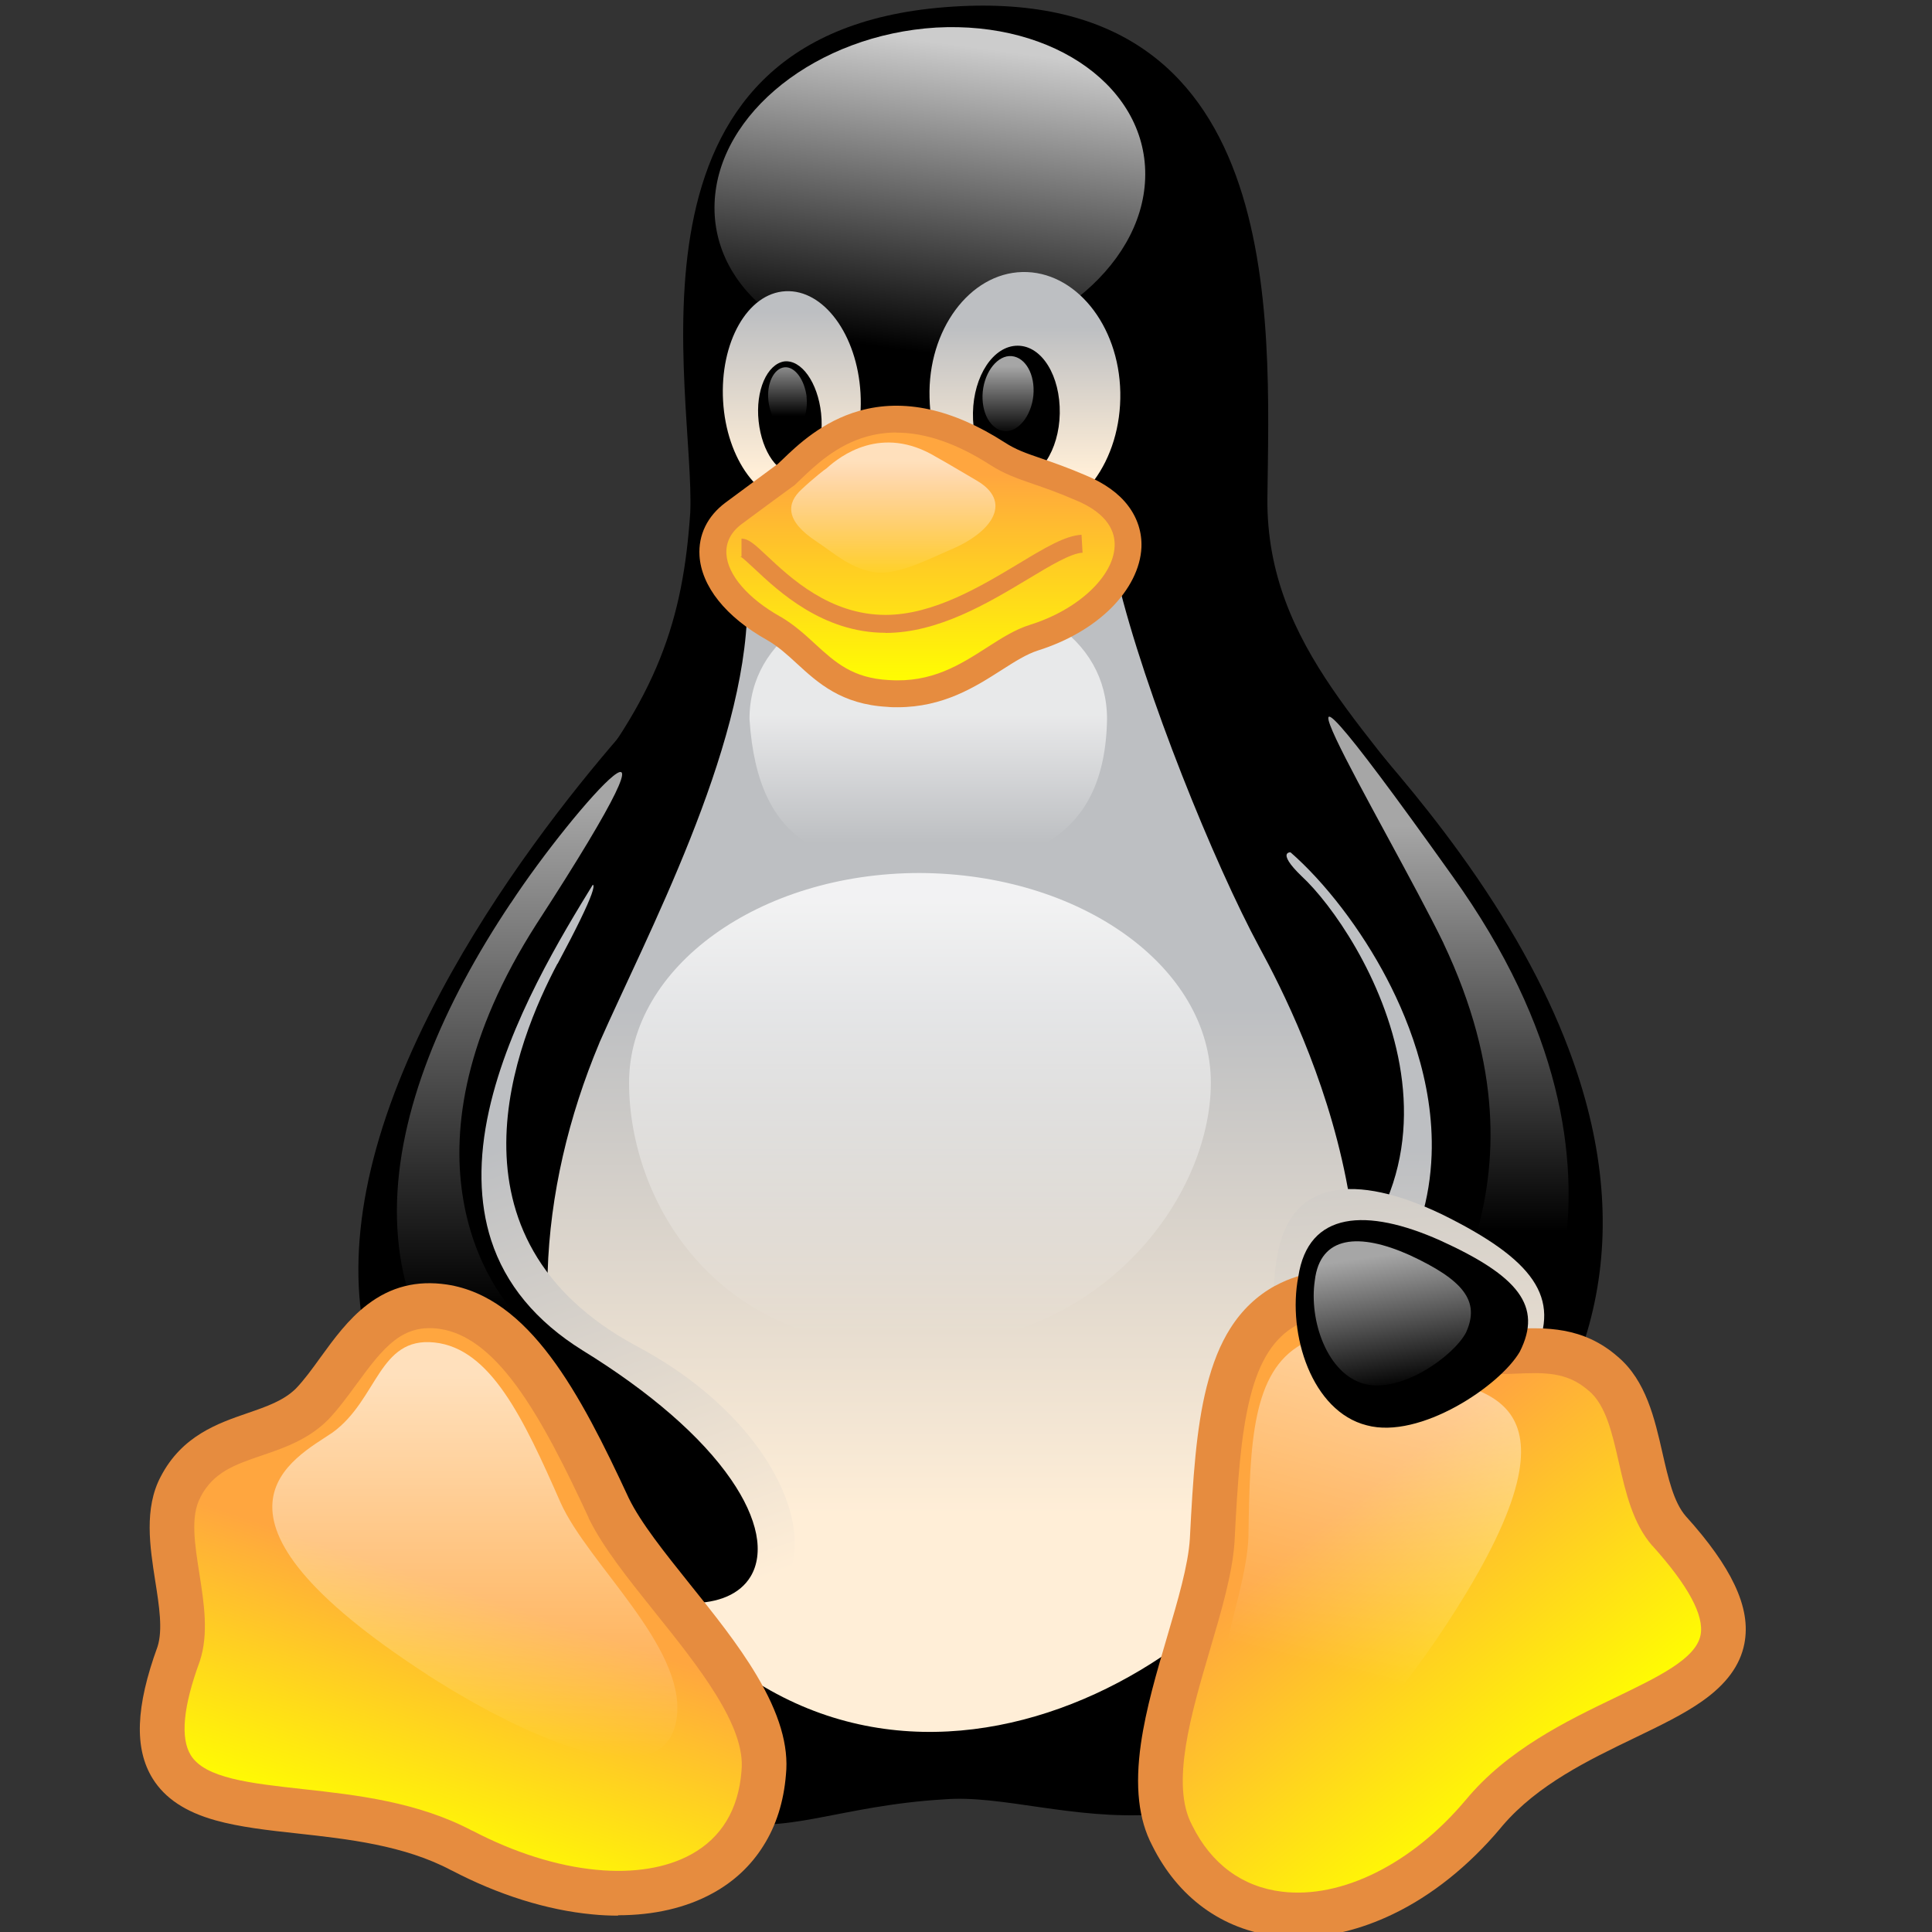
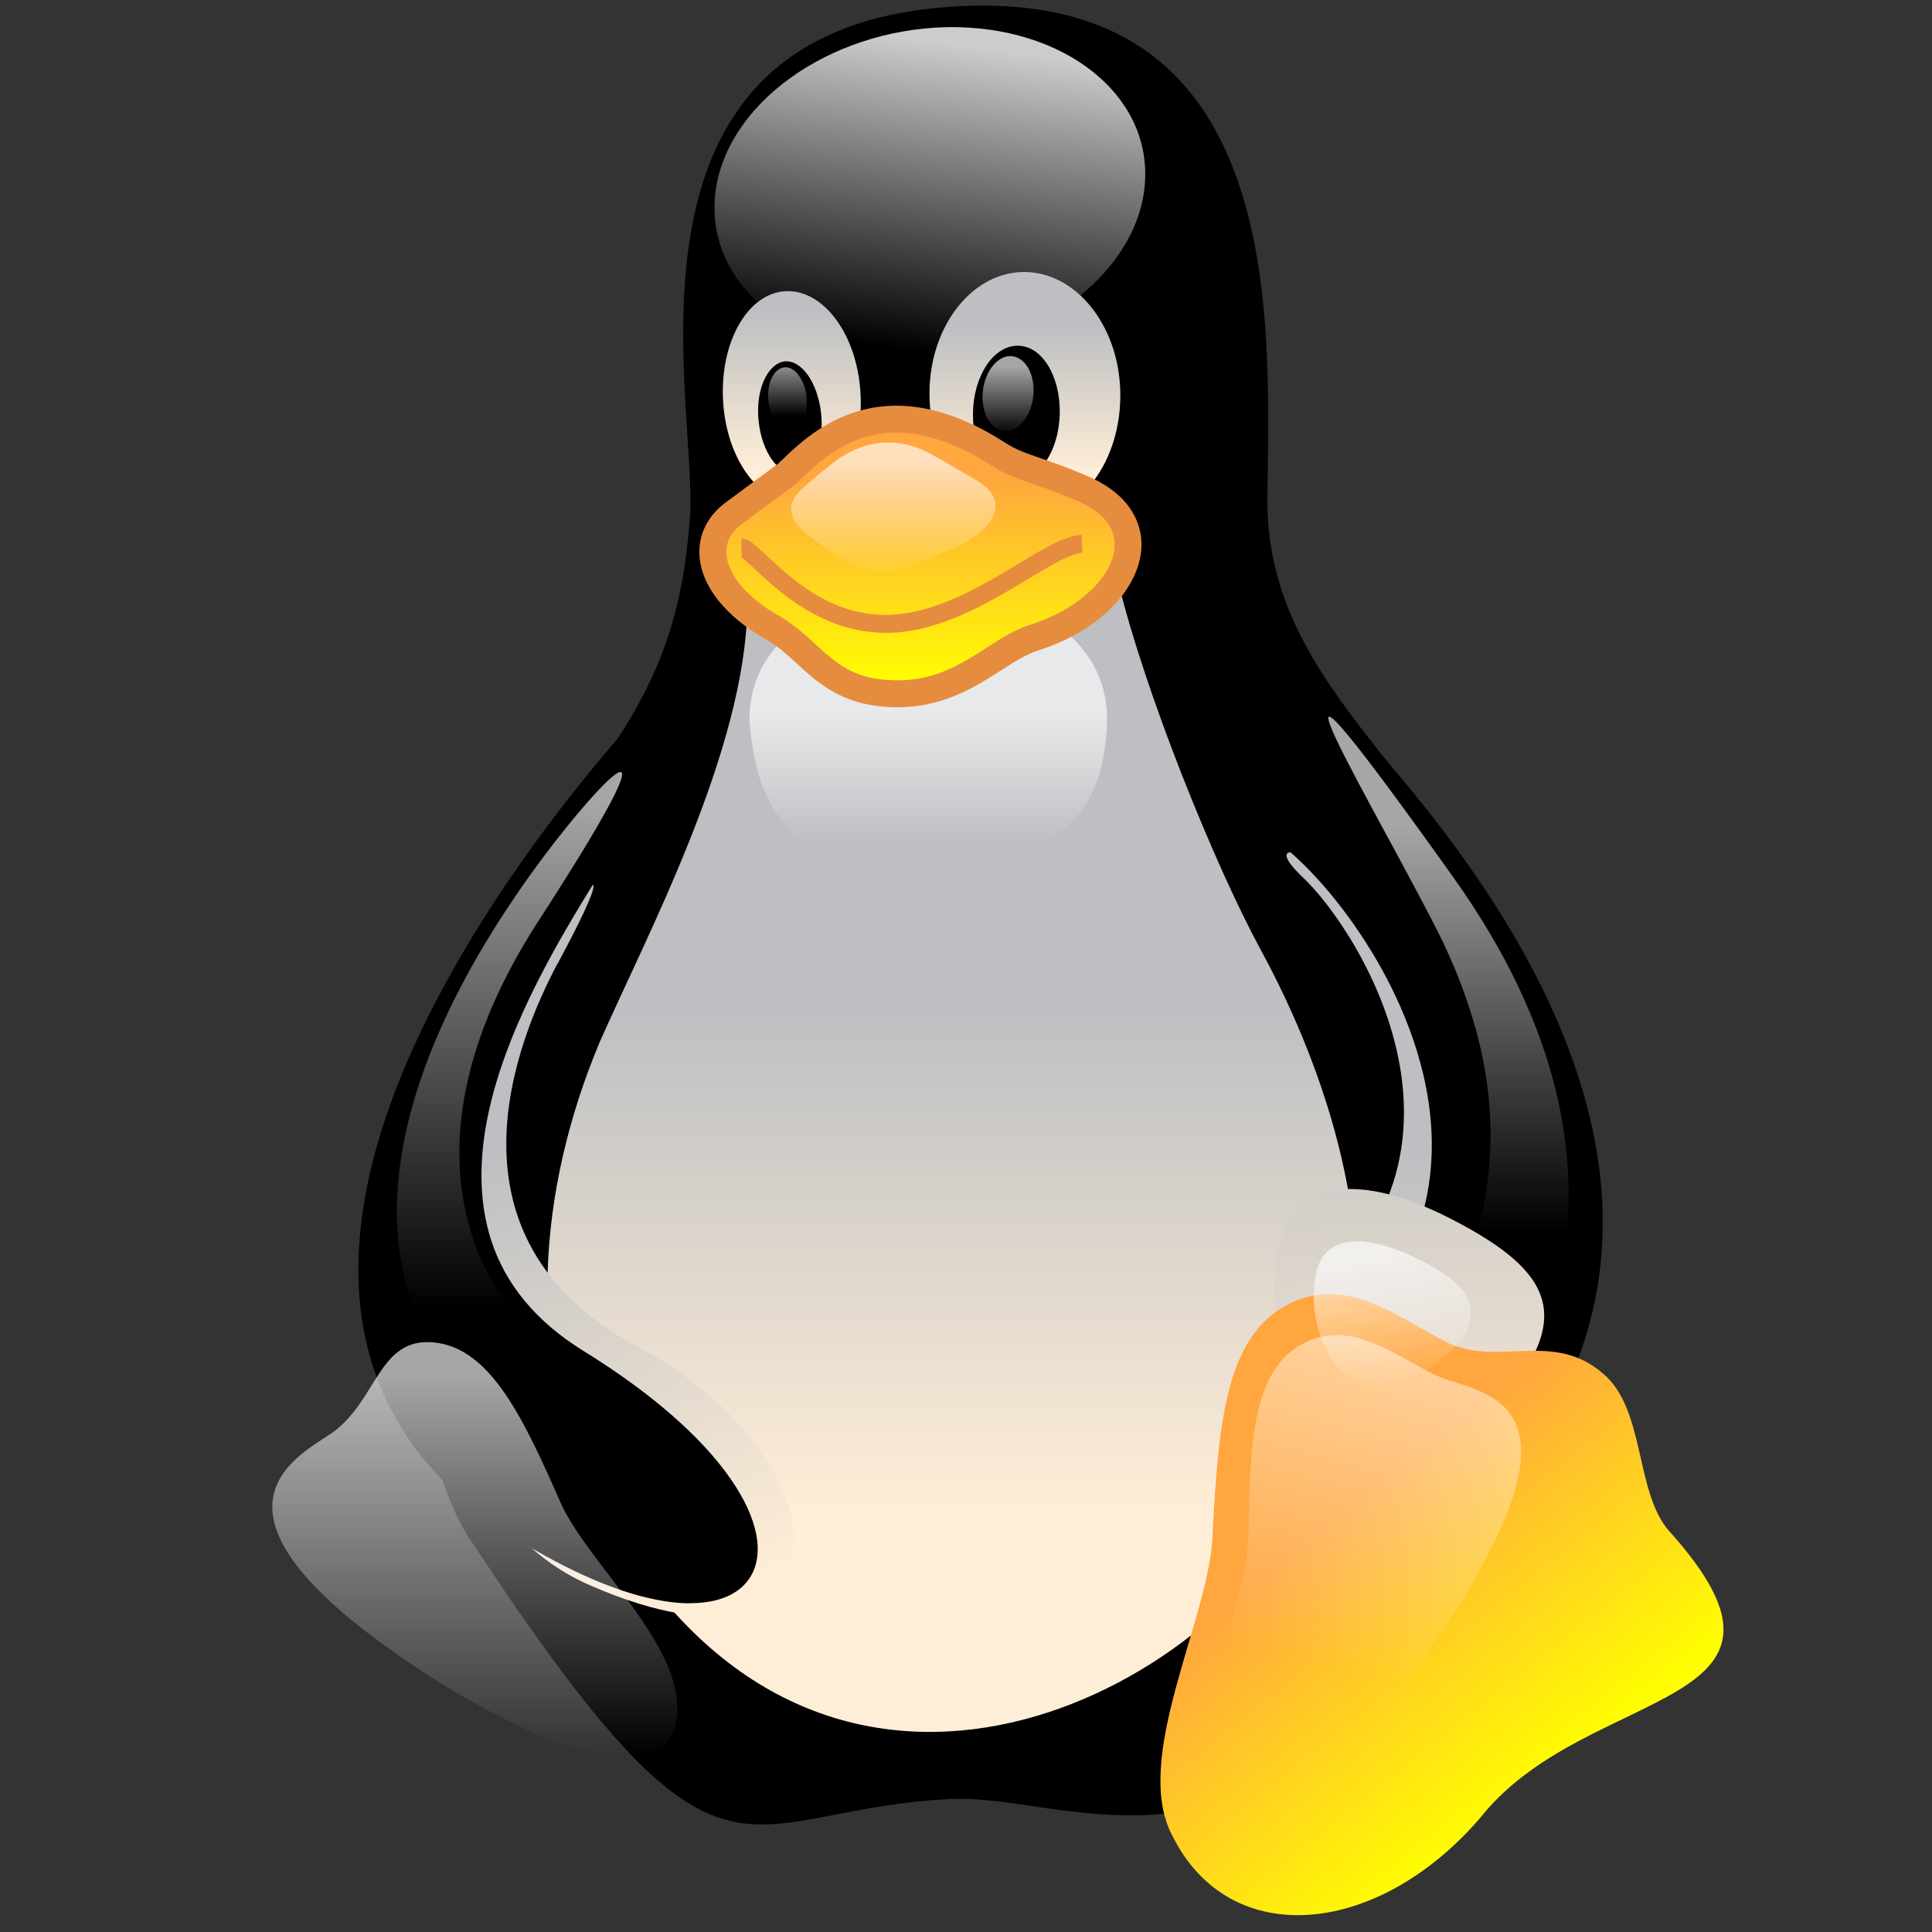
<svg xmlns="http://www.w3.org/2000/svg" xmlns:xlink="http://www.w3.org/1999/xlink" id="art" width="150" height="150" viewBox="0 0 150 150">
  <rect x="0" y="0" width="150" height="150" fill="#333333" stroke="none" />
  <defs>
    <style>.cls-1{fill:url(#linear-gradient-8);}.cls-2{fill:url(#linear-gradient-7);}.cls-3{fill:url(#linear-gradient-5);}.cls-4{fill:url(#linear-gradient-6);}.cls-5{fill:url(#linear-gradient-9);}.cls-6{fill:url(#linear-gradient-4);}.cls-7{fill:url(#linear-gradient-3);}.cls-8{fill:url(#linear-gradient-2);}.cls-9{fill:url(#linear-gradient);}.cls-10{fill:url(#linear-gradient-10);}.cls-11{fill:url(#linear-gradient-11);}.cls-12{fill:url(#linear-gradient-12);}.cls-13{fill:url(#linear-gradient-13);}.cls-14{fill:url(#linear-gradient-19);}.cls-15{fill:url(#linear-gradient-14);}.cls-16{fill:url(#linear-gradient-20);}.cls-17{fill:url(#linear-gradient-15);}.cls-18{fill:url(#linear-gradient-16);}.cls-19{fill:url(#linear-gradient-17);}.cls-20{fill:url(#linear-gradient-18);}.cls-21{fill:#e68c3f;}</style>
    <linearGradient id="linear-gradient" x1="-257.69" y1="237.24" x2="-257.69" y2="237.29" gradientTransform="translate(76328.93 185194.29) scale(295.79 -780.08)" gradientUnits="userSpaceOnUse">
      <stop offset="0" stop-color="#ffeed7" />
      <stop offset="1" stop-color="#bdbfc2" />
    </linearGradient>
    <linearGradient id="linear-gradient-2" x1="-254.97" y1="236.3" x2="-254.98" y2="236.24" gradientTransform="translate(130060.82 91647.77) scale(509.81 -387.83)" gradientUnits="userSpaceOnUse">
      <stop offset="0" stop-color="#fff" stop-opacity=".8" />
      <stop offset="1" stop-color="#fff" stop-opacity="0" />
    </linearGradient>
    <linearGradient id="linear-gradient-3" x1="-257.17" y1="237.57" x2="-257.17" y2="237.62" gradientTransform="translate(42040.5 59588.58) scale(163.24 -250.67)" xlink:href="#linear-gradient" />
    <linearGradient id="linear-gradient-4" x1="-257.29" y1="237.28" x2="-257.29" y2="237.32" gradientTransform="translate(58163.41 69094.31) scale(225.75 -291.04)" xlink:href="#linear-gradient" />
    <linearGradient id="linear-gradient-5" x1="-267.35" y1="241.41" x2="-267.35" y2="241.35" gradientTransform="translate(16252.4 21482.64) scale(60.5 -88.87)" gradientUnits="userSpaceOnUse">
      <stop offset="0" stop-color="#fff" stop-opacity=".65" />
      <stop offset="1" stop-color="#fff" stop-opacity="0" />
    </linearGradient>
    <linearGradient id="linear-gradient-6" x1="-266.44" y1="242.58" x2="-266.44" y2="242.52" gradientTransform="translate(12289.14 18197.18) scale(45.89 -74.9)" xlink:href="#linear-gradient-5" />
    <linearGradient id="linear-gradient-7" x1="-254.31" y1="236.39" x2="-254.31" y2="236.42" gradientTransform="translate(243901.78 343083.43) scale(958.78 -1450.84)" xlink:href="#linear-gradient" />
    <linearGradient id="linear-gradient-8" x1="-254.48" y1="237.16" x2="-254.49" y2="237.21" gradientTransform="translate(105766.13 205431.08) scale(415.43 -865.67)" xlink:href="#linear-gradient" />
    <linearGradient id="linear-gradient-9" x1="-254.58" y1="237.87" x2="-254.58" y2="237.81" gradientTransform="translate(175360.72 133510.29) scale(688.56 -560.98)" xlink:href="#linear-gradient-2" />
    <linearGradient id="linear-gradient-10" x1="-255.27" y1="238.23" x2="-255.27" y2="238.2" gradientTransform="translate(108117.94 78087.82) scale(423.26 -327.55)" xlink:href="#linear-gradient-5" />
    <linearGradient id="linear-gradient-11" x1="-254.55" y1="237.11" x2="-254.55" y2="237.06" gradientTransform="translate(70387.01 200398.13) scale(276.36 -844.91)" xlink:href="#linear-gradient-5" />
    <linearGradient id="linear-gradient-12" x1="-258.16" y1="237.01" x2="-258.16" y2="236.97" gradientTransform="translate(73533.96 205401.41) scale(284.4 -866.38)" xlink:href="#linear-gradient-5" />
    <linearGradient id="linear-gradient-13" x1="-253.83" y1="238.17" x2="-253.84" y2="238.14" gradientTransform="translate(180871.51 165697.92) scale(712.43 -695.19)" gradientUnits="userSpaceOnUse">
      <stop offset="0" stop-color="#ffa63f" />
      <stop offset="1" stop-color="#ff0" />
    </linearGradient>
    <linearGradient id="linear-gradient-14" x1="-257.5" y1="240.47" x2="-257.51" y2="240.61" gradientTransform="translate(82513.67 73955.22) scale(320.01 -307.04)" xlink:href="#linear-gradient" />
    <linearGradient id="linear-gradient-15" x1="-255.49" y1="238.04" x2="-255.47" y2="238.01" gradientTransform="translate(170387.35 175052.31) scale(666.5 -734.89)" xlink:href="#linear-gradient-13" />
    <linearGradient id="linear-gradient-16" x1="-256.88" y1="238.84" x2="-256.89" y2="238.78" gradientTransform="translate(93660.77 132173.53) scale(364.18 -552.99)" xlink:href="#linear-gradient-5" />
    <linearGradient id="linear-gradient-17" x1="-254.02" y1="239.19" x2="-254.02" y2="239.13" gradientTransform="translate(121818.18 117745.25) scale(479.42 -491.82)" xlink:href="#linear-gradient-5" />
    <linearGradient id="linear-gradient-18" x1="-260.29" y1="244.55" x2="-260.28" y2="244.49" gradientTransform="translate(48534.33 41822.58) scale(186.05 -170.62)" xlink:href="#linear-gradient-5" />
    <linearGradient id="linear-gradient-19" x1="-255.01" y1="237.68" x2="-255.01" y2="237.63" gradientTransform="translate(125373.99 77309.16) scale(491.37 -325.11)" xlink:href="#linear-gradient-13" />
    <linearGradient id="linear-gradient-20" x1="-256.44" y1="239.74" x2="-256.44" y2="239.68" gradientTransform="translate(62019.31 36957.85) scale(241.57 -154.01)" xlink:href="#linear-gradient-5" />
  </defs>
  <path d="M36.64,119.74c-6.33-9.09-7.55-38.69,7.2-56.91,7.3-8.73,9.19-14.8,9.75-23.02.41-9.34-6.58-37.16,19.75-39.25,26.7-2.14,25.22,24.19,25.06,38.13-.1,11.74,8.63,18.43,14.65,27.61,11.08,16.84,10.16,45.84-2.09,61.56-15.52,19.65-28.79,11.13-37.62,11.84-16.54.97-17.1,9.75-36.7-19.96h0Z" />
  <path class="cls-9" d="M101.06,68.03c4.59,4.24,16.49,23.17-2.35,35.02-6.64,4.13,5.92,19.86,11.94,12.25,10.67-13.68,3.88-35.53-2.55-43.34-4.29-5.51-10.92-7.66-7.04-3.93h0Z" />
  <path d="M99.78,65.48c7.55,6.13,21.28,27.56,1.23,41.55-6.58,4.34,5.82,18.07,12.81,11.08,24.24-24.4-.61-52.42-9.19-62.07-7.66-8.42-14.44,1.94-4.85,9.44Z" />
  <path d="M109.23,120.32c-.84,0-1.72-.15-2.61-.46-3.8-1.3-7.26-5.18-7.7-8.65-.24-1.89.43-3.41,1.94-4.41,6.58-4.59,10.04-10.35,10.29-17.13.21-5.75-1.98-11-3.85-14.39-2.1-3.81-4.97-7.4-7.68-9.59-1.88-1.47-3.24-3.12-4.05-4.89-.71-1.57-.94-3.14-.66-4.56.35-1.75,1.46-3.05,2.99-3.47,2.1-.58,4.63.54,6.94,3.08,2.11,2.38,5.3,5.96,8.48,10.36,3.78,5.22,6.63,10.34,8.47,15.23,5.27,13.95,2.66,26.35-7.77,36.85-1.34,1.34-2.99,2.03-4.78,2.03ZM99.03,53.17c-.34,0-.67.04-.99.13-1.32.37-2.29,1.51-2.6,3.05-.26,1.3-.05,2.76.62,4.23.77,1.7,2.08,3.27,3.89,4.69h0c4.74,3.85,12.12,13.88,11.74,24.43-.12,3.25-.98,6.32-2.55,9.13-1.76,3.13-4.44,5.97-7.97,8.43h0c-1.68,1.11-1.85,2.73-1.7,3.89.2,1.56,1.07,3.27,2.44,4.83,1.4,1.58,3.14,2.78,4.9,3.38,1.83.63,4.51.89,6.83-1.44,10.27-10.33,12.84-22.54,7.65-36.28-1.83-4.84-4.66-9.92-8.4-15.1-3.16-4.37-6.34-7.95-8.45-10.32-1.8-1.98-3.72-3.05-5.4-3.05Z" />
  <path class="cls-8" d="M88.91,13.88c-.26,6.99-7.96,13.07-17.2,13.63-9.24.56-16.49-4.75-16.23-11.74.26-6.99,7.96-13.07,17.2-13.63,9.24-.51,16.49,4.75,16.23,11.74h0Z" />
  <path class="cls-7" d="M66.81,30.52c.26,4.54-1.89,8.37-4.85,8.52-2.96.15-5.56-3.37-5.82-7.91-.26-4.54,1.89-8.37,4.85-8.52,2.96-.15,5.56,3.37,5.82,7.91Z" />
  <path class="cls-6" d="M72.17,30.87c.1,5.26,3.52,9.44,7.61,9.34,4.08-.1,7.3-4.44,7.2-9.75-.1-5.26-3.52-9.44-7.61-9.34-4.08.1-7.35,4.49-7.2,9.75Z" />
  <path d="M75.54,32.05c-.05,2.91,1.38,5.26,3.27,5.26s3.42-2.35,3.47-5.21c.05-2.91-1.38-5.26-3.27-5.26s-3.42,2.35-3.47,5.21h0ZM63.75,32.1c.26,2.4-.66,4.44-1.99,4.64-1.33.15-2.6-1.63-2.86-4.03-.26-2.4.66-4.44,1.99-4.65,1.33-.15,2.6,1.63,2.86,4.03h0Z" />
  <path class="cls-3" d="M76.3,30.41c-.15,1.63.61,2.96,1.68,3.06s2.09-1.17,2.25-2.76c.15-1.63-.61-2.96-1.68-3.06-1.07-.1-2.09,1.17-2.25,2.76h0Z" />
  <path class="cls-4" d="M62.62,30.82c.15,1.33-.41,2.5-1.22,2.6-.82.1-1.58-.92-1.74-2.3-.15-1.33.41-2.5,1.23-2.6.82-.1,1.58.97,1.74,2.3Z" />
  <path class="cls-2" d="M46.54,80.95c3.62-8.22,11.33-22.66,11.48-33.84,0-8.88,26.59-11.03,28.74-2.14,2.14,8.88,7.55,22.15,11.02,28.58,3.47,6.38,13.53,26.75,2.81,44.51-9.65,15.72-38.89,28.18-54.51-2.14-5.31-10.51-4.34-23.53.46-34.96h0Z" />
  <path class="cls-1" d="M43.28,74.82c-3.11,5.87-9.54,21.28,6.18,29.71,16.89,8.98,16.84,27.41-3.47,18.63-18.58-7.91-10.36-39.97-5.15-47.62,3.37-5.36,8.47-11.94,2.45-.71h0Z" />
  <path d="M45.93,68.19c-4.95,8.06-16.79,27.05-.92,36.95,21.34,13.12,15.31,26.18-4.19,14.39-27.46-16.44-3.32-49.61,7.66-62.27,12.56-14.19,2.4,2.6-2.55,10.92h0Z" />
  <path d="M53.56,124.48c-.45,0-.93-.03-1.42-.09-3.2-.38-7.17-1.96-11.49-4.57-7.17-4.29-11.38-10.06-12.51-17.15-1.16-7.28.88-15.91,6.09-25.66,4.4-8.24,10.04-15.42,14-19.98,1.83-2.07,3.27-3.58,4.27-4.49,1.14-1.03,1.73-1.32,2.13-1.03.38.28.31.92-.26,2.28-.4.96-1.05,2.25-1.97,3.94-1.66,3.06-3.86,6.74-5.62,9.7l-.67,1.12c-2.47,4.03-6.61,10.77-8.14,17.65-.84,3.77-.78,7.16.16,10.08,1.11,3.44,3.49,6.31,7.08,8.55,5.25,3.23,9.25,6.7,11.55,10.04,1.04,1.51,1.69,2.93,1.95,4.23.25,1.28.1,2.42-.44,3.31-.82,1.35-2.46,2.06-4.69,2.06ZM54.17,52.15c-.18.08-.6.34-1.47,1.15-.97.9-2.3,2.31-3.96,4.19-6.89,7.94-22.62,28.24-19.92,45.08.53,3.29,1.74,6.31,3.62,8.98,2.04,2.92,4.93,5.5,8.56,7.68,4.23,2.56,8.11,4.1,11.21,4.47,2.67.32,4.61-.27,5.44-1.64.95-1.56.41-4.03-1.49-6.79-1.57-2.27-4.81-5.83-11.34-9.84-6.9-4.31-9.44-10.82-7.55-19.37,1.55-7,5.73-13.8,8.23-17.87l.12-.2.55-.92c1.68-2.82,3.77-6.33,5.41-9.31,2.21-4.02,2.56-5.26,2.59-5.63Z" />
-   <path class="cls-5" d="M94.01,84.06c0,8.98-8.63,20.62-23.43,20.52-15.26.1-21.74-11.54-21.74-20.52s10.11-16.28,22.56-16.28c12.51.05,22.61,7.3,22.61,16.28h0Z" />
  <path class="cls-10" d="M85.95,55.83c-.15,9.29-6.23,11.48-13.88,11.48s-13.22-1.38-13.88-11.48c0-6.33,6.23-10,13.88-10,7.66-.05,13.88,3.62,13.88,10h0Z" />
  <path class="cls-11" d="M39.65,70.13c5-7.61,15.57-19.29,1.99,1.63-11.03,17.25-4.08,28.33-.51,31.39,10.31,9.19,9.9,15.36,1.79,10.51-17.41-10.36-13.78-27.82-3.27-43.54h0Z" />
  <path class="cls-12" d="M112.08,73.24c-4.34-8.93-18.12-31.6.66-5.26,17.1,23.84,5.1,40.43,2.96,42.06-2.14,1.63-9.34,4.95-7.25-.82,2.14-5.77,12.76-16.69,3.62-35.99h0Z" />
-   <path class="cls-13" d="M35.88,143.68c-11.43-6.07-28.02,1.17-22-15.26,1.23-3.73-1.79-9.34.15-12.96,2.3-4.44,7.25-3.47,10.21-6.43,2.91-3.06,4.75-8.37,10.21-7.55,5.41.82,9.03,7.45,12.81,15.62,2.81,5.82,12.71,14.04,12.05,20.57-.82,10-12.2,11.89-23.43,6.02h0Z" />
-   <path class="cls-21" d="M48,148.73c-.66,0-1.34-.03-2.03-.1-3.5-.33-7.27-1.51-10.9-3.41h-.01c-3.67-1.96-8.08-2.44-11.97-2.87-2.32-.25-4.5-.5-6.36-1.02-2.33-.65-3.92-1.71-4.87-3.23-1.45-2.33-1.33-5.59.37-10.25.42-1.31.13-3.16-.18-5.12-.41-2.63-.88-5.62.43-8.09,1.65-3.18,4.46-4.14,6.72-4.92,1.51-.52,2.82-.97,3.78-1.92.65-.68,1.26-1.52,1.9-2.41,1.06-1.46,2.16-2.97,3.64-4.1,1.83-1.4,3.85-1.9,6.17-1.56,6.4.97,10.33,8.4,14.13,16.59.93,1.91,2.78,4.22,4.74,6.67,1.85,2.3,3.76,4.68,5.19,7.09,1.75,2.94,2.5,5.46,2.27,7.71-.17,2.09-.76,3.96-1.76,5.53-.96,1.53-2.28,2.77-3.93,3.67-2.05,1.13-4.56,1.71-7.35,1.71ZM36.69,142.14c3.23,1.69,6.56,2.74,9.61,3.03,2.9.28,5.45-.14,7.37-1.2,2.34-1.29,3.66-3.47,3.9-6.46v-.03c.36-3.48-3.4-8.16-6.71-12.29-2.09-2.61-4.07-5.08-5.17-7.35v-.03c-1.72-3.7-3.59-7.5-5.63-10.26-1.95-2.64-3.87-4.06-5.88-4.37-2.9-.43-4.35,1.34-6.48,4.26-.69.94-1.4,1.92-2.21,2.77l-.03.03c-1.53,1.53-3.44,2.19-5.13,2.76-2.1.72-3.76,1.29-4.77,3.24v.02c-.79,1.45-.44,3.62-.08,5.92.36,2.29.73,4.66.04,6.77l-.02.06c-1.28,3.49-1.51,5.93-.69,7.26,1.11,1.8,4.61,2.18,8.66,2.63,4.2.46,8.96.99,13.22,3.25Z" />
+   <path class="cls-13" d="M35.88,143.68h0Z" />
  <path class="cls-15" d="M119.13,105.09c-1.74,3.27-8.98,8.52-13.83,7.15-4.9-1.33-7.15-8.78-6.18-14.45.92-6.33,6.18-6.69,12.81-3.52,7.15,3.52,9.29,6.48,7.2,10.82Z" />
  <path class="cls-17" d="M115.14,140.87c8.37-10.16,27-8.06,14.45-22-2.65-3.01-1.84-9.44-5.1-12.2-3.83-3.37-8.06-.61-11.94-2.35-3.88-1.89-7.96-5.51-12.71-2.96-4.75,2.6-5.26,9.34-5.72,18.22-.41,6.38-6.23,17.05-3.11,22.92,4.49,9.09,16.18,7.86,24.14-1.63h0Z" />
-   <path class="cls-21" d="M100.75,150.43c-.55,0-1.09-.03-1.62-.1-4.24-.51-7.67-3.01-9.67-7.04-1.07-2.03-1.35-4.61-.88-7.91.39-2.71,1.22-5.54,2.03-8.28.84-2.86,1.64-5.56,1.77-7.63.24-4.7.49-8.56,1.3-11.78.46-1.83,1.06-3.33,1.85-4.57.9-1.42,2.06-2.52,3.46-3.29h.01c4.65-2.51,8.76-.17,12.06,1.71.77.44,1.5.85,2.21,1.2,1.26.56,2.65.5,4.25.43,2.39-.1,5.37-.22,8.09,2.17,2.19,1.85,2.86,4.82,3.46,7.45.45,1.98.88,3.85,1.81,4.92,1.8,1.99,3.03,3.73,3.78,5.31.8,1.68,1.05,3.19.77,4.61-.33,1.67-1.4,3.13-3.26,4.44-1.47,1.04-3.33,1.93-5.3,2.88-3.51,1.69-7.47,3.6-10.2,6.78l-.2.24c-2.44,2.9-5.32,5.21-8.36,6.66-2.46,1.18-4.98,1.79-7.37,1.79ZM100.66,102.89c-1.74.96-2.89,2.75-3.61,5.65-.73,2.93-.97,6.62-1.2,11.13v.02c-.16,2.46-1.01,5.35-1.91,8.4-1.44,4.89-3.08,10.43-1.4,13.59l.02.04c1.48,3,3.9,4.78,6.98,5.15,4.63.56,10.09-2.16,14.24-7.1l.02-.02c3.23-3.91,7.85-6.14,11.57-7.93,3.38-1.63,6.3-3.03,6.66-4.87.3-1.52-.96-3.85-3.73-6.93h-.01c-1.52-1.74-2.07-4.14-2.6-6.46-.52-2.3-1.02-4.47-2.32-5.57l-.03-.02c-1.69-1.48-3.44-1.41-5.67-1.32-1.79.07-3.82.16-5.84-.74l-.05-.02c-.82-.4-1.64-.87-2.43-1.32-3.57-2.03-5.93-3.16-8.69-1.68Z" />
  <path class="cls-18" d="M111.52,127.29c12.96-19.14,3.32-18.99.05-20.47-3.27-1.53-6.69-4.54-10.51-2.45-3.83,2.14-4.03,7.66-4.13,14.9-.15,5.21-4.49,13.93-1.89,18.78,3.16,5.67,10.82-2.55,16.49-10.77Z" />
  <path class="cls-19" d="M33.22,130.05c-19.4-12.56-10.31-16.84-7.4-18.83,3.52-2.55,3.57-7.45,7.91-6.99,4.34.46,6.89,5.82,9.8,12.45,2.14,4.75,9.6,11.08,9.03,16.54-.71,6.43-10.97,2.19-19.34-3.16h0Z" />
-   <path d="M118,104.94c-1.53,2.65-7.76,6.84-11.89,5.72-4.24-1.07-6.18-7.04-5.31-11.54.77-5.1,5.31-5.36,11.02-2.81,6.07,2.76,7.96,5.1,6.18,8.63Z" />
  <path class="cls-20" d="M113.82,103.46c-.97,1.84-5.05,4.75-7.91,3.98-2.86-.77-4.29-4.9-3.83-8.01.41-3.52,3.47-3.73,7.35-1.99,4.19,1.94,5.51,3.57,4.39,6.02h0Z" />
  <path class="cls-14" d="M61.04,36.85c2.04-1.89,6.99-7.66,16.38-1.63,1.74,1.12,3.16,1.23,6.48,2.65,6.69,2.76,3.52,9.39-3.62,11.64-3.06.97-5.82,4.7-11.33,4.34-4.75-.26-5.97-3.37-8.88-5.05-5.16-2.91-5.92-6.84-3.11-8.93,2.81-2.09,3.88-2.86,4.08-3.01Z" />
  <path class="cls-21" d="M69.68,54.91c-.26,0-.52,0-.79-.03-3.56-.19-5.4-1.87-7.02-3.36-.75-.69-1.46-1.34-2.32-1.83-1.6-.9-2.87-1.93-3.77-3.06-.89-1.11-1.4-2.32-1.47-3.48-.1-1.62.61-3.08,2.02-4.13,2.17-1.61,3.31-2.45,3.8-2.81.11-.08.18-.13.24-.17.11-.11.24-.23.37-.35,1.16-1.12,3.11-2.98,5.97-3.79,3.44-.98,7.23-.16,11.28,2.44.89.58,1.68.85,2.88,1.26.89.31,2,.69,3.44,1.31,1.44.6,2.55,1.39,3.28,2.36.72.95,1.08,2.07,1.03,3.23-.07,1.61-.92,3.29-2.38,4.74-1.45,1.43-3.4,2.55-5.64,3.26-.89.28-1.8.86-2.85,1.53-2.02,1.29-4.5,2.88-8.07,2.88ZM69.59,33.58c-.79,0-1.56.11-2.31.32-2.36.67-4,2.25-5.09,3.29-.16.15-.3.29-.44.42l-.04.04-.04.03s-.15.11-.3.22c-.49.35-1.63,1.19-3.79,2.79-.83.62-1.24,1.42-1.18,2.33.1,1.62,1.67,3.44,4.19,4.86h.01c1.05.62,1.88,1.37,2.68,2.11,1.56,1.43,2.91,2.66,5.73,2.81h.01c3.32.22,5.5-1.18,7.61-2.53,1.12-.72,2.18-1.4,3.34-1.76,3.71-1.16,6.47-3.73,6.57-6.1.05-1.04-.44-2.51-3.03-3.58h-.01c-1.37-.6-2.4-.95-3.3-1.26-1.24-.43-2.23-.77-3.33-1.48-2.6-1.67-5.03-2.5-7.27-2.5Z" />
  <path class="cls-21" d="M68.75,49.13c-4.87,0-8.32-3.23-10.17-4.97-.45-.42-.95-.89-1.13-.97,0,0,.04.02.12.02v-1.39c.55,0,1.02.44,1.96,1.32,1.83,1.72,4.9,4.6,9.22,4.6,3.72,0,7.39-2.21,10.34-3.98,2.02-1.22,3.62-2.18,4.88-2.24l.08,1.39c-.92.05-2.53,1.02-4.24,2.05-3.1,1.86-6.96,4.18-11.06,4.18Z" />
  <path class="cls-16" d="M64.2,36.34c1.02-.92,4.24-3.42,8.47-.87.92.51,1.84,1.07,3.16,1.84,2.71,1.58,1.38,3.88-1.89,5.31-1.48.61-3.93,1.94-5.77,1.84-2.04-.2-3.42-1.53-4.75-2.4-2.5-1.63-2.35-3.01-1.17-4.08.87-.82,1.84-1.58,1.94-1.63h0Z" />
</svg>